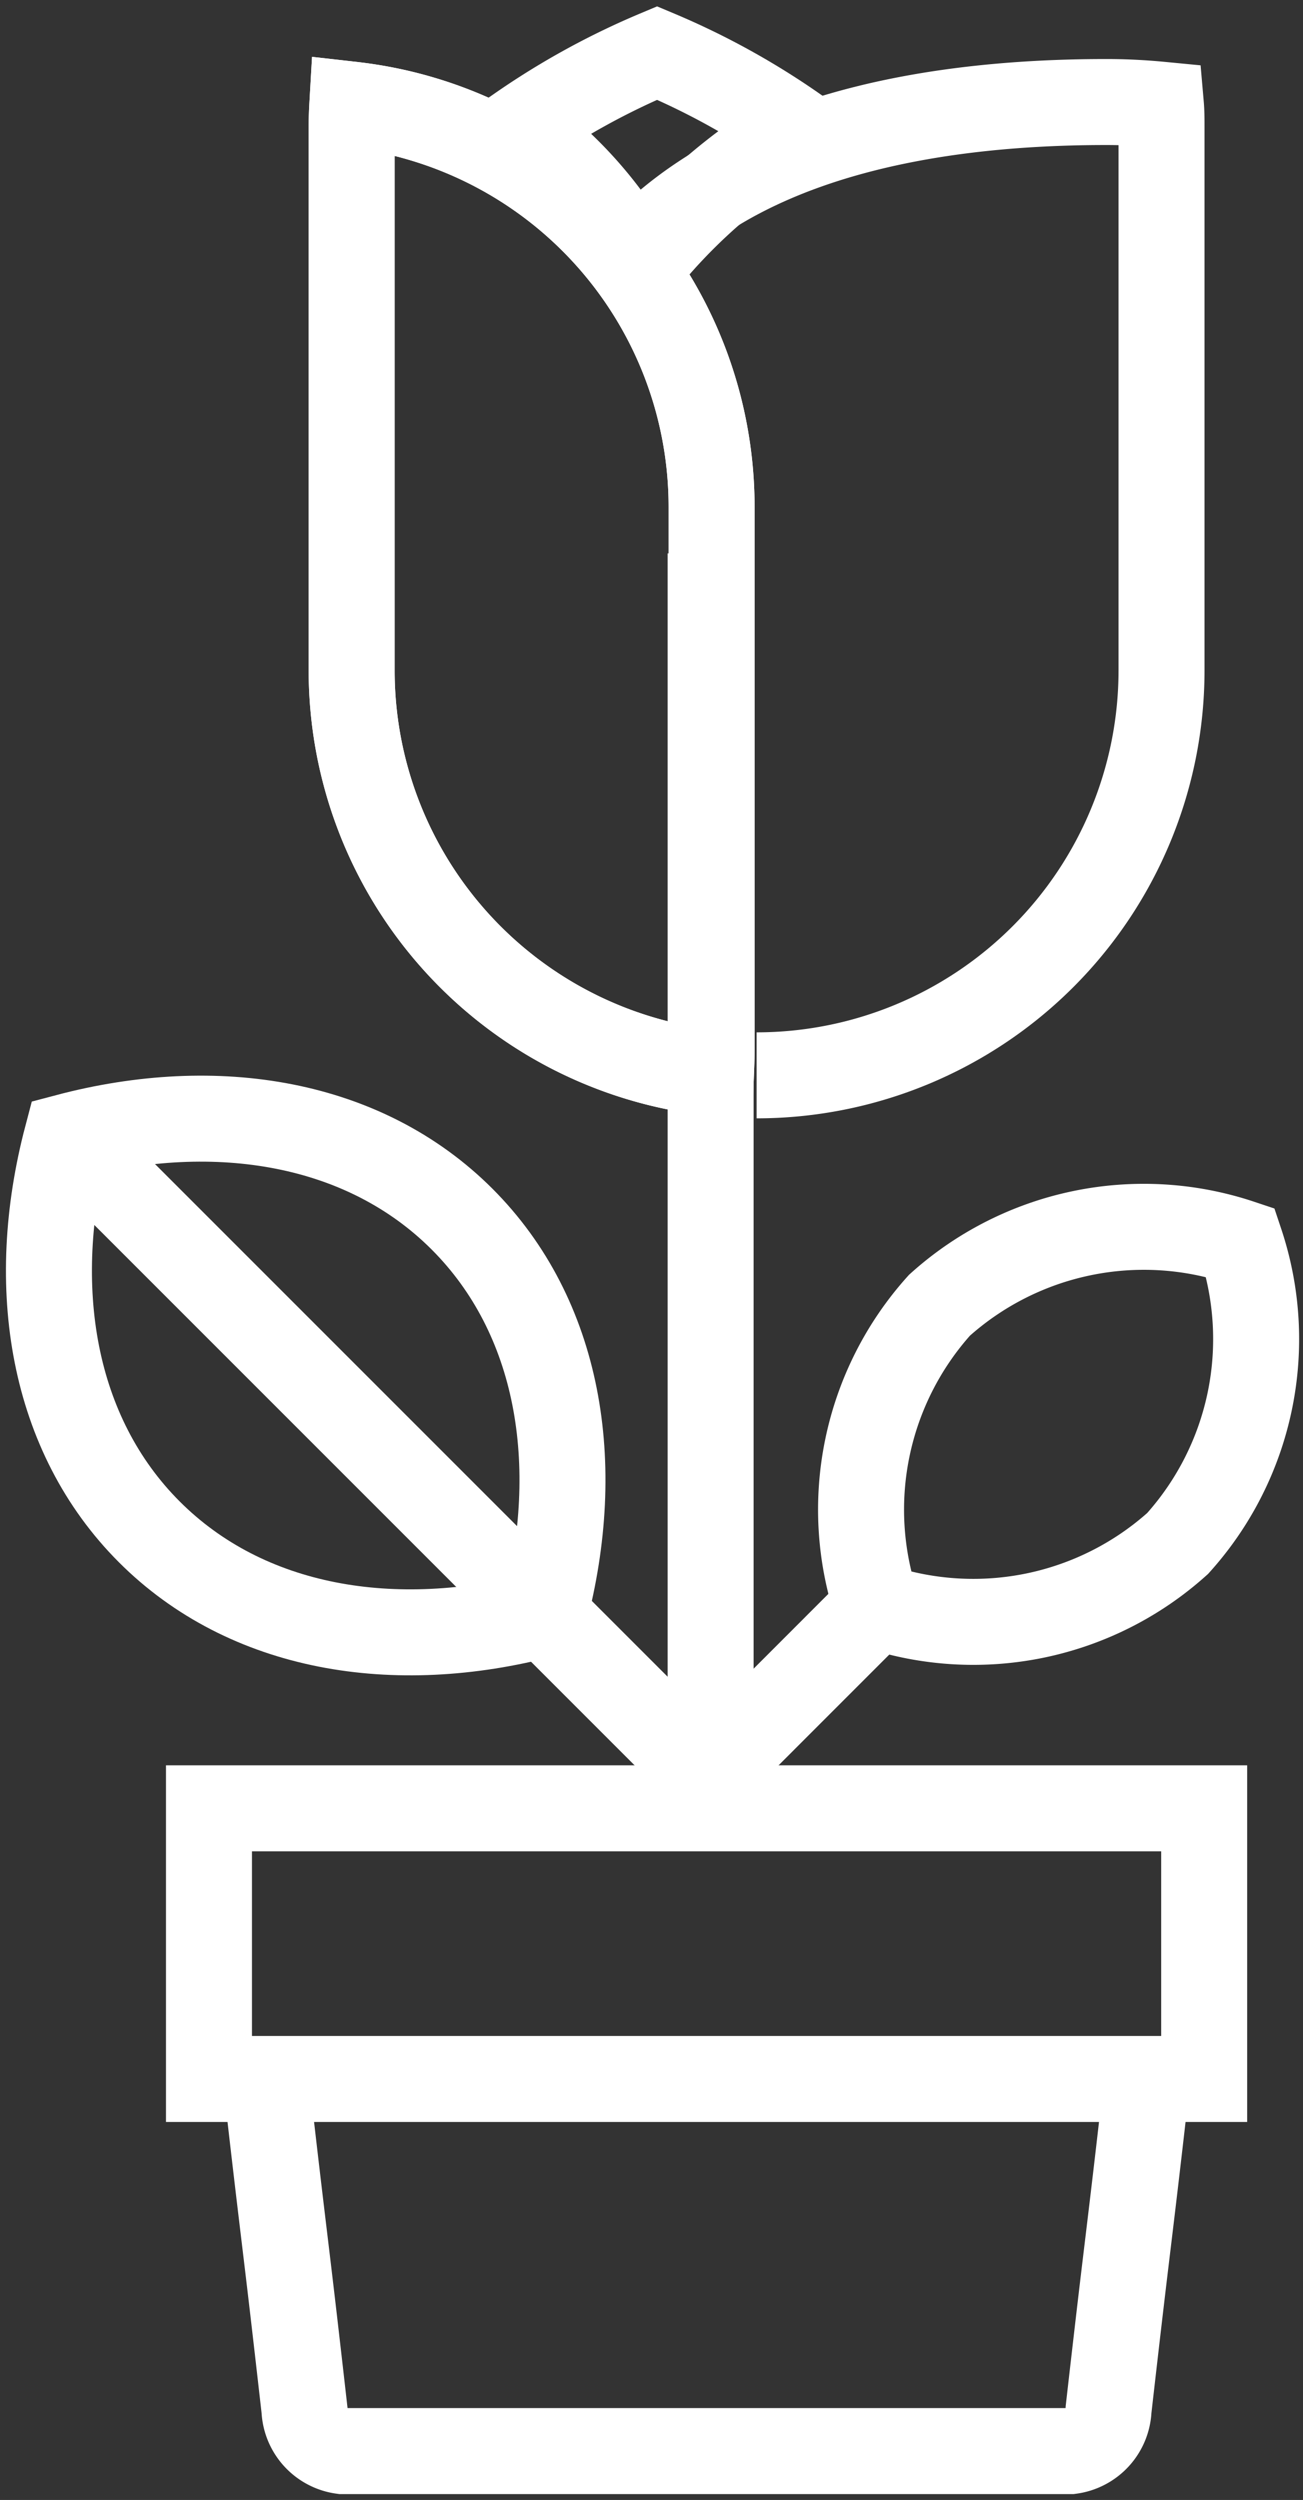
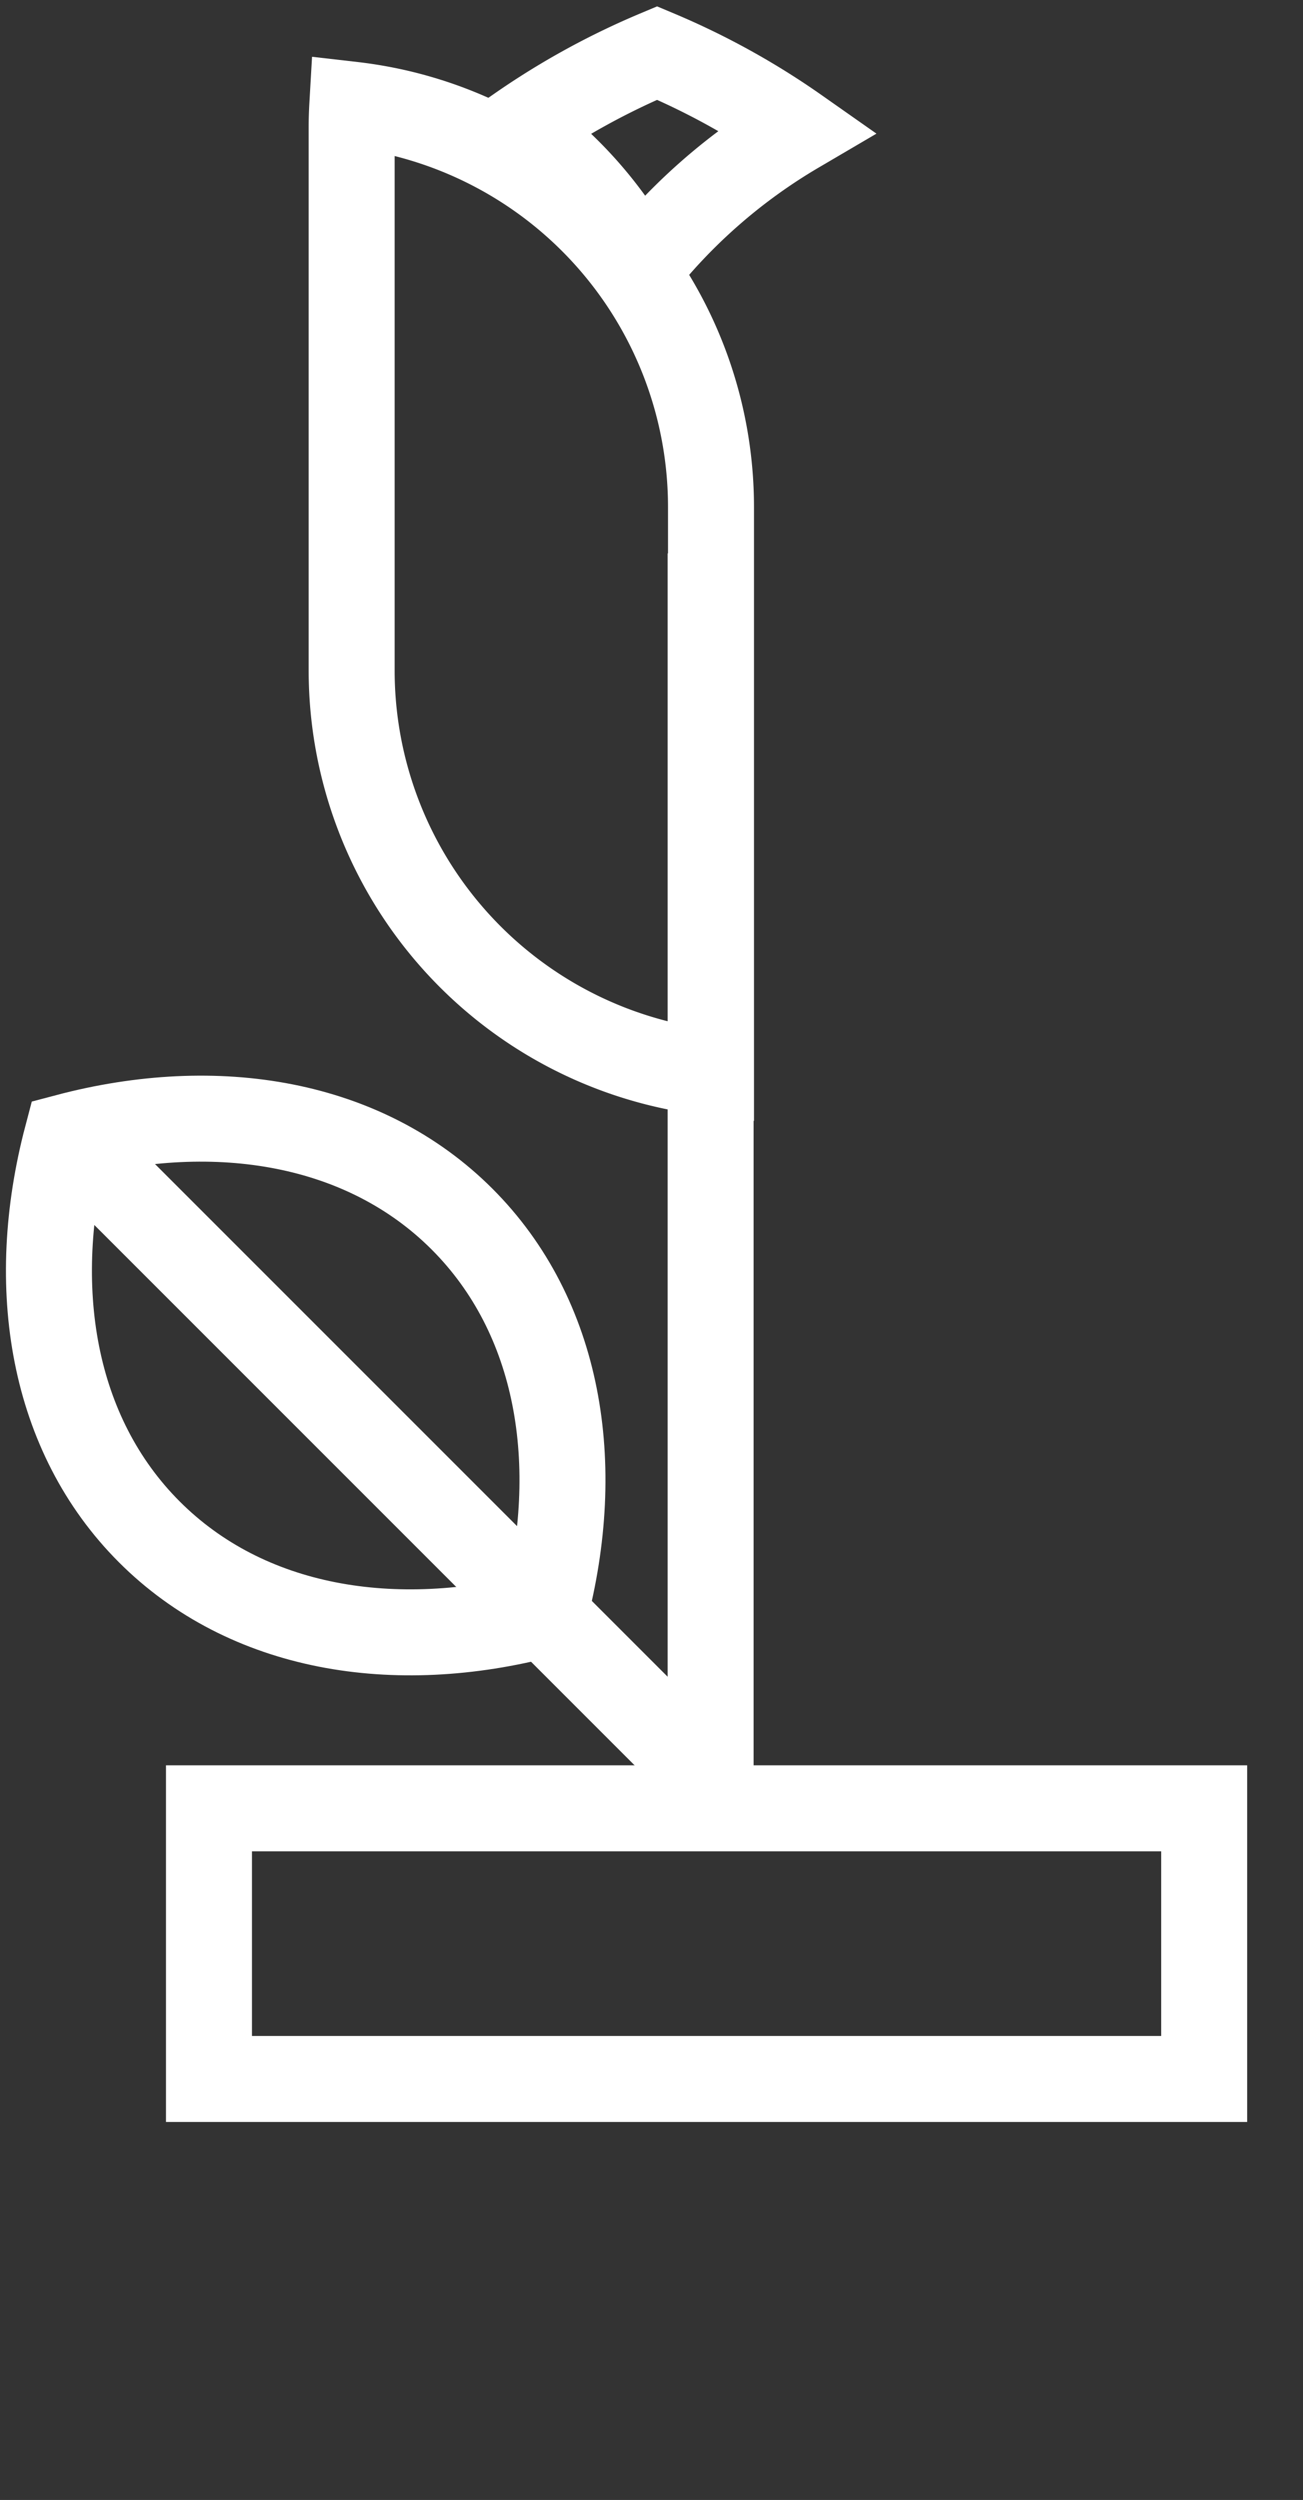
<svg xmlns="http://www.w3.org/2000/svg" id="Grupo_5468" data-name="Grupo 5468" width="30.31" height="58.146" viewBox="0 0 30.31 58.146">
  <rect x="0" y="0" width="30.31" height="58.146" fill="#333333" stroke="none" />
  <defs>
    <clipPath id="clip-path">
      <rect id="Rectángulo_1214" data-name="Rectángulo 1214" width="30.31" height="58.145" fill="none" stroke="#fff" stroke-width="2" />
    </clipPath>
  </defs>
  <g id="Grupo_5467" data-name="Grupo 5467" transform="translate(0 0)" clip-path="url(#clip-path)">
-     <path id="Trazado_5641" data-name="Trazado 5641" d="M14.407,4.284c-.01.173-.016.345-.016.521V17.441A9.418,9.418,0,0,0,22.75,26.8c.007-.172.014-.345.014-.52V13.642A9.418,9.418,0,0,0,14.407,4.284Z" transform="translate(-6.211 -1.849)" fill="none" stroke="#fff" stroke-width="2" />
+     <path id="Trazado_5641" data-name="Trazado 5641" d="M14.407,4.284c-.01.173-.016.345-.016.521V17.441A9.418,9.418,0,0,0,22.75,26.8V13.642A9.418,9.418,0,0,0,14.407,4.284Z" transform="translate(-6.211 -1.849)" fill="none" stroke="#fff" stroke-width="2" />
    <path id="Trazado_5642" data-name="Trazado 5642" d="M4.336,55.384c2.261,2.262,5.694,2.84,9.19,1.917.924-3.5.346-6.929-1.915-9.191s-5.7-2.839-9.19-1.916C1.5,49.69,2.076,53.123,4.336,55.384Z" transform="translate(-0.863 -19.755)" fill="none" stroke="#fff" stroke-width="2" />
    <line id="Línea_614" data-name="Línea 614" x2="14.793" y2="14.793" transform="translate(1.558 26.441)" fill="none" stroke="#fff" stroke-width="2" />
-     <path id="Trazado_5643" data-name="Trazado 5643" d="M42.639,57.6a7.106,7.106,0,0,1-7,1.459,7.107,7.107,0,0,1,1.46-7A7.107,7.107,0,0,1,44.1,50.6,7.1,7.1,0,0,1,42.639,57.6Z" transform="translate(-15.245 -21.701)" fill="none" stroke="#fff" stroke-width="2" />
-     <line id="Línea_615" data-name="Línea 615" x1="3.934" y2="3.935" transform="translate(16.672 37.149)" fill="none" stroke="#fff" stroke-width="2" />
    <line id="Línea_616" data-name="Línea 616" y2="29.592" transform="translate(16.53 12.871)" fill="none" stroke="#fff" stroke-width="2" />
-     <path id="Trazado_5644" data-name="Trazado 5644" d="M10.829,84.611c.5,4.392.429,3.556.927,7.948a1.019,1.019,0,0,0,.88.966H29.581a1.02,1.02,0,0,0,.88-.966c.5-4.392.43-3.556.928-7.948" transform="translate(-4.674 -36.516)" fill="none" stroke="#fff" stroke-width="2" />
    <rect id="Rectángulo_1213" data-name="Rectángulo 1213" width="23.15" height="6.295" transform="translate(4.861 42.059)" fill="none" stroke="#fff" stroke-width="2" />
    <path id="Trazado_5645" data-name="Trazado 5645" d="M24.033,7.159A13.229,13.229,0,0,1,27.7,3.972a17.347,17.347,0,0,0-3.256-1.8,17.469,17.469,0,0,0-3.224,1.773A9.471,9.471,0,0,1,24.033,7.159Z" transform="translate(-9.159 -0.939)" fill="none" stroke="#fff" stroke-width="2" />
-     <path id="Trazado_5646" data-name="Trazado 5646" d="M28.738,26.814A9.419,9.419,0,0,0,38.157,17.4V4.758c0-.174,0-.348-.015-.52-.415-.04-.838-.062-1.264-.062-4.649,0-8.734,1.015-11.07,3.653" transform="translate(-11.138 -1.803)" fill="none" stroke="#fff" stroke-width="2" />
-     <path id="Trazado_5647" data-name="Trazado 5647" d="M14.407,4.284c-.01.173-.016.345-.016.521V17.441A9.418,9.418,0,0,0,22.75,26.8c.007-.172.014-.345.014-.52V13.642A9.418,9.418,0,0,0,14.407,4.284Z" transform="translate(-6.211 -1.849)" fill="none" stroke="#fff" stroke-width="2" />
  </g>
</svg>